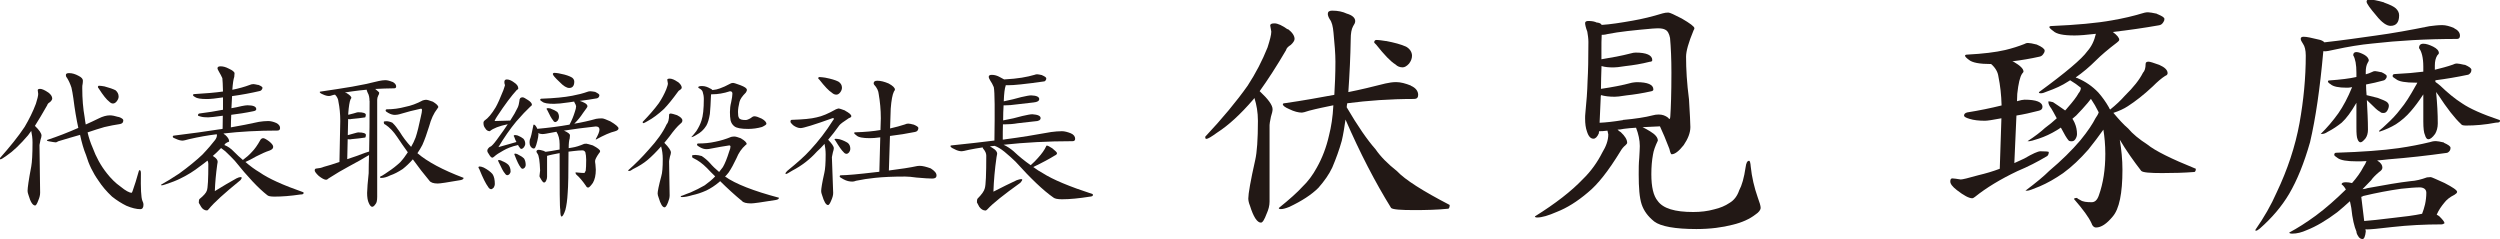
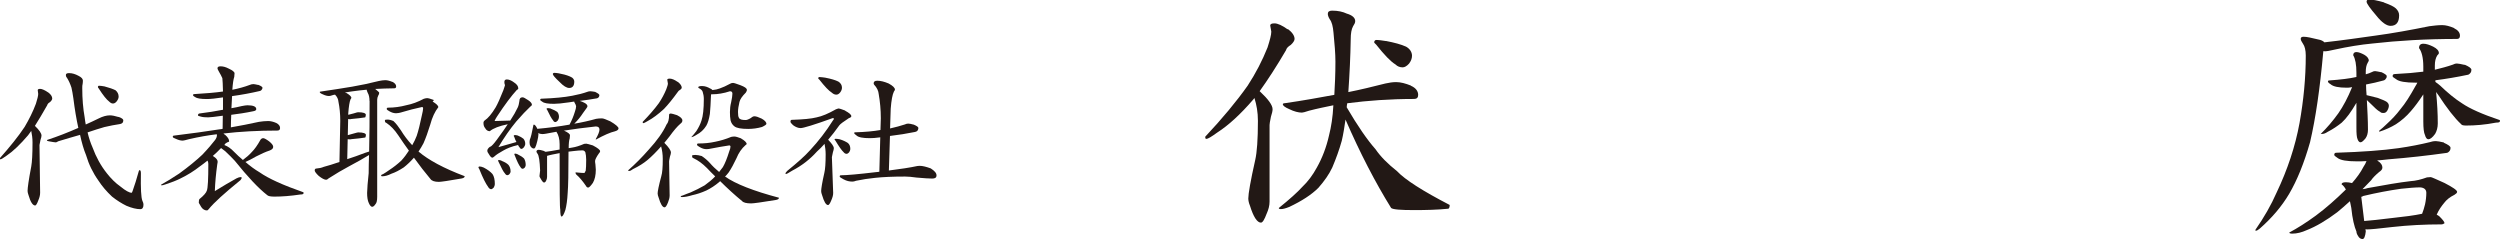
<svg xmlns="http://www.w3.org/2000/svg" width="272.87" height="26.13" viewBox="0 0 272.87 26.13">
  <defs>
    <style>.d{fill:#221815;}</style>
  </defs>
  <g id="a" />
  <g id="b">
    <g id="c">
      <g>
        <path class="d" d="M140.57,3.17c.47,.35,.73,.73,.73,1.08,0,.18-.15,.41-.41,.65-.29,.18-.47,.35-.53,.59-1.03,1.76-2,3.25-2.87,4.46,0,.03,.03,.03,.03,.03,.91,.85,1.38,1.5,1.38,1.94,0,.18-.06,.47-.18,.82-.12,.53-.15,.85-.15,.91v8.36c0,.44-.12,.88-.32,1.32-.24,.64-.44,.97-.62,.97-.41,0-.82-.62-1.2-1.85-.12-.29-.18-.56-.18-.79,0-.5,.24-1.91,.76-4.22,.18-.79,.29-2.2,.29-4.25,0-.94-.15-1.76-.38-2.49-.06,.06-.09,.12-.12,.15-1.41,1.64-2.73,2.84-3.93,3.61-.65,.47-1.03,.7-1.2,.7-.09,0-.12-.06-.12-.24,1.87-1.99,3.43-3.87,4.63-5.57,.88-1.35,1.61-2.76,2.17-4.17,.26-.82,.41-1.38,.41-1.73l-.12-.67c0-.15,.15-.23,.47-.23,.35,0,.85,.23,1.43,.65m13.46,6.16c.53,.23,.79,.59,.79,1,0,.29-.15,.44-.44,.44-2.64,0-5.07,.18-7.3,.47-.03,.18-.06,.32-.06,.44,1.2,2.05,2.26,3.58,3.14,4.57,.56,.82,1.35,1.61,2.35,2.4,.88,.94,2.82,2.17,5.75,3.69,0,.24-.06,.38-.15,.41-1.2,.12-2.44,.15-3.72,.15-1.47,0-2.32-.06-2.52-.23-1.73-2.79-3.4-6.01-4.98-9.65-.12,.82-.24,1.61-.41,2.32-.27,.97-.62,1.93-1.03,2.9-.35,.76-.88,1.5-1.52,2.23-.76,.76-1.82,1.44-3.17,2.08-.44,.18-.73,.24-.91,.24s-.24-.03-.24-.12c1.17-.94,2.05-1.73,2.58-2.32,.59-.56,1.12-1.26,1.58-2.11,.58-1.03,1.03-2.2,1.32-3.49,.24-.94,.41-2.02,.47-3.23v-.06c-.85,.18-1.73,.35-2.64,.59-.44,.15-.7,.21-.79,.21-.38,0-.85-.12-1.38-.38-.47-.2-.7-.38-.7-.53,0-.06,.06-.12,.23-.12,2.02-.29,3.81-.62,5.39-.91,.06-1.03,.12-2.23,.12-3.61,0-.88-.09-1.94-.21-3.17-.06-.7-.18-1.17-.41-1.47-.15-.24-.21-.44-.21-.59,0-.23,.15-.35,.47-.35,.65,0,1.17,.12,1.59,.32,.62,.18,.93,.47,.93,.82,0,.18-.09,.35-.23,.56-.18,.32-.26,.79-.26,1.44-.03,1.82-.12,3.75-.26,5.75,1.32-.26,2.67-.59,4.05-.94,.41-.09,.79-.15,1.17-.15,.5,0,1.03,.15,1.61,.38m-2.73-4.87c.94,.18,1.67,.38,2.2,.62,.41,.23,.65,.59,.65,1,0,.29-.12,.59-.32,.85-.26,.29-.5,.41-.7,.41-.29,0-.56-.09-.79-.32-.53-.32-1.23-1.06-2.11-2.17-.15-.12-.21-.21-.21-.27,.03-.15,.12-.23,.23-.23,.29,0,.65,.06,1.06,.12" />
-         <path class="d" d="M174.32,2.46c.26,.03,.44,.12,.5,.26,.94-.06,2.05-.23,3.4-.47,1.03-.18,2.11-.44,3.25-.79,.21-.06,.41-.09,.62-.09,.18,0,.67,.24,1.47,.65,.91,.53,1.38,.88,1.38,1.06,0,.06-.03,.15-.09,.23-.56,1.35-.82,2.29-.82,2.88,0,1.35,.09,2.9,.32,4.66,.09,1.55,.15,2.55,.15,3.02,0,.64-.27,1.29-.73,1.97-.53,.67-.97,1-1.32,1-.06,0-.15-.18-.24-.59-.38-1-.73-1.82-1.03-2.46-.67,.03-1.32,.06-1.9,.09,.26,.12,.56,.29,.85,.47,.53,.32,.82,.65,.82,1-.29,.59-.47,1.11-.53,1.52-.12,.64-.18,1.35-.18,2.14,0,1.41,.23,2.37,.7,2.93,.59,.82,1.88,1.2,3.87,1.2,.82,0,1.58-.09,2.29-.29,.64-.15,1.2-.38,1.67-.7,.5-.29,.85-.76,1.06-1.38,.29-.53,.53-1.35,.7-2.52,.06-.47,.18-.7,.38-.7,.09,0,.15,.24,.18,.65,.12,1.14,.38,2.26,.76,3.34,.21,.56,.32,.94,.32,1.14,0,.24-.21,.5-.56,.73-.64,.5-1.49,.88-2.49,1.12-1.12,.29-2.43,.47-3.96,.47-2.34,0-3.9-.29-4.6-.82-.7-.56-1.14-1.17-1.38-1.88-.24-.73-.32-1.82-.32-3.28,0-.59,0-1.17,.06-1.79,.03-.59,.06-1,.06-1.29,0-.65-.15-1.32-.41-2-.47,.03-.91,.06-1.32,.12-.29,.06-.53,.09-.7,.09,.12,.12,.23,.21,.35,.27,.47,.44,.7,.82,.7,1.17,0,.06-.06,.15-.18,.26-.23,.18-.41,.41-.56,.67-1.29,2.11-2.46,3.61-3.55,4.49-1.17,1-2.32,1.7-3.37,2.11-.94,.41-1.64,.62-2.17,.62-.18,0-.24-.06-.24-.12,2.26-1.41,3.99-2.76,5.22-4.05,.91-.88,1.61-1.88,2.14-2.93,.41-.67,.65-1.32,.65-1.97l-.09-.41c-.41,.06-.7,.06-.82,.06h-.09c-.03,.12-.03,.18-.03,.23-.18,.41-.38,.59-.59,.59-.29,0-.53-.23-.7-.76-.15-.41-.21-.88-.21-1.44,0-.18,0-.38,.03-.62,.12-1.17,.21-2.35,.24-3.52,.06-1,.09-2.4,.09-4.22,0-.38-.06-.76-.12-1.12-.18-.47-.24-.79-.24-.94s.12-.23,.35-.23c.41,0,.7,.06,.94,.18m2.84,10.62c1.35-.12,2.44-.29,3.25-.5,.21-.06,.41-.09,.65-.09,.41,0,.73,.12,1.03,.35,.06,.09,.12,.15,.15,.15,.06-.06,.09-.18,.09-.32,.06-.88,.12-2.46,.12-4.75,0-1.52-.06-2.79-.15-3.78-.09-.47-.26-.79-.53-.91-.15-.09-.41-.15-.82-.15-.18,0-.35,.03-.56,.03-2.05,.18-3.67,.35-4.87,.59-.24,.06-.41,.09-.53,.09h-.15c-.03,.53-.03,1.06-.03,1.58v1.09c1.12-.18,2.2-.38,3.2-.64,.21-.06,.38-.09,.53-.09,1.2,0,1.82,.29,1.82,.82,0,.12-.09,.18-.26,.18-.94,.24-1.82,.38-2.64,.47-.7,.12-1.15,.15-1.32,.15-.5,0-.94-.03-1.32-.15-.03,.97-.06,1.79-.06,2.49,1.2-.18,2.31-.38,3.37-.67,.21-.03,.38-.06,.53-.06,1.2,0,1.82,.27,1.82,.79,0,.12-.09,.18-.26,.21-.93,.21-1.84,.35-2.67,.44-.7,.12-1.12,.15-1.29,.15-.59,0-1.09-.06-1.5-.18-.03,.15-.03,.26-.03,.35-.06,1.11-.09,1.99-.12,2.67,.67-.03,1.53-.12,2.55-.29" />
-         <path class="d" d="M222.32,4.87c.56,.24,.85,.47,.85,.65,0,.15-.06,.26-.15,.38-.12,.18-.26,.26-.44,.29-.94,.21-1.93,.38-2.93,.5,.06,.03,.09,.06,.15,.06,.7,.41,1.06,.76,1.06,1.06,0,.06-.06,.12-.15,.23-.24,.35-.41,1.09-.53,2.2l-.03,.82s.03-.03,.06-.03c.32-.09,.59-.15,.76-.15,1.29,0,1.96,.26,1.96,.79,0,.23-.15,.35-.38,.41-.88,.23-1.7,.41-2.46,.53l-.23,5.19c.38-.18,.73-.32,1.09-.5,.91-.53,1.49-.79,1.76-.79,.59,0,.91,.03,.91,.09,0,.27-.12,.44-.29,.5-.94,.56-1.97,1.09-3.14,1.58-1.85,.88-3.4,1.82-4.63,2.81-.15,.12-.24,.15-.29,.15-.35,0-.91-.29-1.67-.88-.5-.38-.73-.7-.73-.94s.06-.35,.23-.35,.5,.06,.91,.12c.18,0,.82-.15,1.94-.47,.76-.18,1.56-.41,2.32-.7l.18-5.51c-.93,.18-1.55,.27-1.79,.27-.65,0-1.23-.06-1.7-.21-.41-.12-.59-.24-.59-.35,0-.18,.12-.29,.35-.35,1.32-.21,2.58-.47,3.75-.76-.03-1.14-.15-2.2-.35-3.17-.06-.47-.32-.94-.79-1.35-1.26,0-2.08-.15-2.44-.47-.29-.21-.41-.35-.41-.44,0-.06,.06-.12,.24-.12,1.73-.09,3.11-.26,4.14-.5,.76-.18,1.47-.41,2.08-.65,.12-.06,.23-.12,.41-.12s.52,.06,.99,.18m13.11-3.34c.53,.21,.79,.38,.79,.53,0,.18-.06,.29-.15,.41-.12,.18-.26,.26-.44,.29-1.64,.29-3.31,.53-5.04,.73,.47,.35,.7,.64,.7,.85,0,.09-.09,.18-.23,.29-1,.76-1.76,1.41-2.32,1.97-.7,.7-1.44,1.32-2.2,1.85,.03,.03,.09,.06,.15,.06,.91,.38,1.67,.91,2.31,1.58,.44,.5,.82,1.03,1.15,1.61,.06,.12,.09,.21,.15,.26l.03-.03c.59-.47,1.12-.97,1.59-1.5,.93-.91,1.58-1.73,1.96-2.49,.18-.18,.29-.5,.29-.97,0-.15,.09-.24,.32-.24,.15,0,.53,.12,1.17,.35,.59,.26,.91,.56,.91,.91,0,.12-.09,.24-.26,.29-.41,.26-.85,.64-1.35,1.14-1,.94-1.91,1.64-2.73,2.17-.44,.29-.97,.53-1.58,.73,.59,.7,1.12,1.29,1.61,1.7,.49,.59,1.2,1.17,2.11,1.76,.82,.67,2.58,1.55,5.28,2.64,0,.21-.06,.32-.15,.35-1.12,.09-2.29,.12-3.52,.12-1.35,0-2.11-.06-2.29-.24-.82-1.06-1.61-2.17-2.34-3.4,.18,1.09,.29,2.17,.29,3.28,0,2.58-.35,4.28-1.06,5.1-.65,.79-1.26,1.2-1.82,1.2-.24,0-.41-.18-.5-.47-.29-.64-.91-1.49-1.91-2.64,0-.06,.12-.12,.35-.12,0,.06,.12,.12,.35,.24,.26,.18,.67,.23,1.23,.23,.35,0,.61-.23,.79-.76,.47-1.32,.7-2.81,.7-4.52,0-1-.09-1.88-.21-2.64-.5,.7-1.05,1.44-1.64,2.17-.88,1-1.79,1.88-2.76,2.58-.88,.61-1.73,1.09-2.55,1.44-.76,.32-1.2,.47-1.32,.47h-.24c1.14-.85,2.02-1.58,2.61-2.17,1.32-1.11,2.46-2.23,3.4-3.34,.82-1,1.35-1.82,1.64-2.4,.17-.24,.29-.44,.35-.64-.26-.53-.55-1.03-.85-1.47-.15,.18-.26,.32-.35,.44-.38,.44-.79,.91-1.26,1.38-.18,.15-.29,.26-.41,.35,.12,.18,.18,.32,.24,.44,.18,.41,.26,.82,.26,1.23,0,.18-.06,.38-.18,.56-.12,.18-.24,.23-.41,.23s-.29-.03-.35-.12c-.18-.21-.44-.64-.79-1.32-.03,0-.03-.03-.03-.06-.18,.12-.32,.23-.44,.29-.67,.41-1.32,.7-1.94,.91-.62,.21-.97,.29-1.03,.29h-.23c.82-.53,1.46-1.03,1.9-1.44,.47-.35,.91-.7,1.29-1.06-.29-.53-.47-.88-.59-1.06-.23-.29-.32-.53-.32-.67v-.12c.09,0,.26,.03,.5,.09,.41,.26,.82,.56,1.29,.88,0,.03,.03,.03,.03,.03,.09-.09,.18-.18,.26-.29,.59-.67,1-1.2,1.2-1.58,.18-.21,.26-.41,.26-.61-.35-.29-.73-.56-1.17-.82-.09,.06-.18,.12-.24,.15-.62,.41-1.38,.76-2.32,1.09-.26,.12-.47,.18-.62,.18-.18,0-.23-.03-.23-.12,2.93-2.14,4.69-3.63,5.28-4.46,.47-.53,.76-1.14,.94-1.91-1.03,.12-1.79,.18-2.32,.18-1.23,0-1.99-.15-2.35-.5-.29-.21-.41-.35-.41-.41s.06-.12,.24-.12c2.75-.12,4.95-.32,6.6-.62,1.23-.21,2.32-.47,3.28-.76,.18-.06,.41-.12,.65-.12,.18,0,.5,.06,.94,.15" />
        <path class="d" d="M267.86,3.08c.41,.2,.64,.47,.64,.82,0,.24-.12,.35-.32,.35-3.35,0-6.42,.18-9.24,.5-1.29,.12-2.67,.35-4.14,.67-.53,.12-.85,.18-.97,.18-.09,0-.18,0-.23-.03-.03,.12-.03,.18-.03,.18-.35,3.9-.82,7.15-1.43,9.76-.65,2.29-1.41,4.16-2.29,5.66-.82,1.38-1.87,2.61-3.2,3.78-.18,.15-.32,.24-.47,.24v-.12c.94-1.35,1.7-2.67,2.32-4.08,1.17-2.46,2.02-4.99,2.49-7.57,.44-2.46,.68-4.93,.68-7.36,0-.59-.12-1.03-.29-1.26-.18-.26-.26-.44-.26-.56,0-.15,.09-.23,.32-.23,.35,0,.85,.12,1.56,.29,.35,.06,.58,.18,.7,.32,2.06-.23,3.9-.5,5.54-.73,1.93-.26,3.9-.62,5.92-1.03,.47-.06,.94-.12,1.41-.12,.38,0,.82,.12,1.29,.32m-1.12,12.52c.47,.21,.73,.38,.73,.56,0,.12-.03,.23-.09,.32-.12,.15-.24,.23-.35,.23-2.06,.29-4.19,.53-6.36,.7-.47,.06-.85,.09-1.2,.12,0,.03,.03,.03,.03,.03,.35,.21,.53,.47,.53,.76,0,.18-.12,.32-.35,.47-.41,.35-.7,.64-.88,.91-.35,.35-.65,.67-.94,.97,.23-.03,.41-.06,.56-.12,1.91-.35,3.46-.62,4.69-.76,.56-.03,1.15-.18,1.79-.41,.15,0,.29-.03,.41-.03,.09,0,.59,.23,1.5,.64,.91,.47,1.38,.79,1.38,.97,0,.12-.12,.21-.29,.32-.53,.26-.88,.56-1.12,.88-.29,.35-.59,.76-.82,1.29,.12,.06,.21,.12,.29,.18,.35,.35,.56,.59,.56,.76-.09,.06-.21,.12-.32,.12-1.82,0-3.61,.09-5.4,.29-1.49,.18-2.4,.26-2.75,.26-.06,0-.12-.03-.15-.03l.03,.26c-.06,.53-.18,.82-.35,.82-.21,0-.38-.12-.5-.35-.12-.18-.17-.35-.17-.47-.23-.53-.44-1.38-.56-2.58-.06-.26-.09-.5-.15-.73-.5,.47-.97,.85-1.38,1.2-1.17,.88-2.29,1.55-3.34,1.96-.53,.24-1.06,.38-1.58,.38-.24,0-.32-.06-.32-.12,.88-.47,1.85-1.08,2.9-1.85,1.11-.82,2.2-1.79,3.28-2.85-.15-.26-.29-.44-.47-.56,0-.15,.15-.23,.47-.23,.21,0,.44,.03,.67,.09,.52-.59,.94-1.17,1.26-1.79,.12-.18,.24-.38,.32-.61-.41,.03-.76,.03-1.03,.03-1.11,0-1.82-.12-2.14-.38-.24-.15-.35-.26-.35-.32,0-.15,.06-.24,.21-.24,2.84-.09,5.1-.26,6.8-.5,1.26-.18,2.41-.41,3.4-.65,.18-.06,.41-.12,.68-.12,.18,0,.47,.06,.88,.15m-6.83-7.68c.38,.18,.59,.32,.59,.44s-.03,.21-.09,.26c-.06,.12-.15,.18-.26,.21-.65,.18-1.26,.32-1.91,.44,0,.41,.03,.79,.06,1.17h.03c.35,.09,.76,.18,1.17,.29,.5,.18,.82,.32,1,.44,.15,.12,.23,.26,.23,.41,0,.18-.06,.35-.18,.56-.12,.18-.24,.24-.41,.24s-.29-.03-.35-.12c-.18-.09-.41-.26-.7-.56-.35-.35-.62-.59-.76-.73,.06,1.17,.12,2.23,.12,3.23,0,.38-.09,.7-.26,.94-.24,.29-.41,.44-.56,.44-.12,0-.24-.12-.32-.35-.09-.21-.12-.62-.12-1.23v-2.73c-.56,.97-1.09,1.7-1.61,2.17-.44,.35-.94,.7-1.53,1-.26,.18-.47,.23-.64,.23h-.12c.67-.65,1.32-1.41,1.93-2.26,.53-.76,1.03-1.7,1.5-2.85-.26,.06-.47,.06-.59,.06-.88,0-1.47-.12-1.76-.38-.21-.12-.29-.24-.29-.29s.03-.12,.12-.12c1.26-.09,2.26-.21,2.99-.38v-.47c0-.88-.12-1.52-.35-1.9,0-.23,.12-.35,.35-.35s.53,.12,.85,.29c.32,.18,.5,.41,.5,.64,0,.06-.06,.12-.12,.24-.15,.26-.21,.59-.21,1v.26c.23-.06,.47-.15,.7-.26,.09-.06,.21-.09,.32-.09s.35,.06,.67,.12m1.14,15.92c1.38-.15,2.49-.29,3.32-.47,.12-.32,.24-.67,.32-1.03,.09-.41,.14-.85,.14-1.26,0-.35-.23-.56-.67-.59-.53,0-1.23,.06-2.08,.15-1.29,.18-2.67,.44-4.14,.79-.09,.06-.15,.09-.21,.09l.32,2.64c.7-.06,1.7-.15,2.99-.32m-.82-23.52c.65,.23,1.08,.44,1.29,.64,.24,.24,.35,.47,.35,.76,0,.76-.32,1.14-.94,1.14-.41,0-.94-.35-1.55-1.12-.7-.82-1.06-1.32-1.06-1.52,0-.12,.06-.21,.21-.24,.44,0,1,.12,1.7,.32m8.8,6.8c.47,.21,.73,.38,.73,.56,0,.12-.03,.24-.09,.32-.12,.15-.24,.23-.35,.23-1.14,.24-2.32,.44-3.49,.59v.18c.18,.12,.35,.26,.53,.41,.82,.79,1.61,1.44,2.4,1.94,.82,.56,2.17,1.17,4.11,1.82v.12c0,.12-.15,.15-.41,.15-1.23,.24-2.32,.32-3.26,.32-.29,0-.5-.03-.56-.15-.7-.64-1.52-1.7-2.52-3.22-.06-.09-.15-.18-.21-.29v.03c.12,1.23,.18,2.35,.18,3.4,0,.47-.12,.85-.29,1.14-.29,.41-.56,.59-.73,.59s-.29-.15-.38-.47c-.12-.24-.18-.73-.18-1.5v-2.93c-.03,.06-.06,.09-.06,.09-.44,.67-.88,1.26-1.29,1.73-.5,.59-1.06,1.06-1.64,1.44-.53,.32-1.11,.59-1.82,.82v-.12c.26-.21,.53-.44,.79-.7,.58-.53,1.08-1.05,1.52-1.64,.53-.62,1.06-1.47,1.64-2.52,.09-.12,.15-.27,.21-.38h-.18c-1.12,0-1.82-.12-2.14-.38-.26-.15-.38-.26-.38-.32,0-.15,.06-.24,.24-.24,1.23-.06,2.26-.15,3.11-.26v-.56c0-.97-.18-1.64-.47-2.02,0-.29,.15-.47,.47-.47s.67,.12,1.08,.32c.41,.21,.62,.44,.62,.7,0,.06-.06,.15-.18,.26-.18,.29-.26,.65-.26,1.09v.47c.73-.18,1.38-.35,1.97-.56,.12-.06,.26-.12,.44-.12,.15,0,.44,.06,.85,.15" />
        <path class="d" d="M5.28,10.1c.28,.21,.42,.44,.42,.65,0,.12-.09,.26-.25,.4-.16,.09-.26,.19-.3,.34-.5,.88-.94,1.62-1.34,2.25,.48,.46,.72,.81,.72,1.06,0,.11-.04,.26-.11,.47-.07,.34-.11,.53-.11,.56l.07,5.21c0,.26-.07,.53-.19,.81-.14,.39-.26,.58-.35,.58-.26,0-.51-.37-.72-1.11-.07-.19-.11-.35-.11-.48,0-.32,.12-1.21,.4-2.66,.09-.49,.14-1.37,.14-2.64,0-.46-.06-.86-.14-1.25-.14,.18-.24,.33-.35,.48-.84,.98-1.6,1.72-2.31,2.2-.38,.28-.62,.42-.7,.42-.05,0-.07-.04-.07-.12,1.09-1.23,2.01-2.36,2.71-3.42,.49-.83,.91-1.67,1.23-2.53,.16-.51,.25-.86,.25-1.07l-.05-.41c0-.09,.09-.14,.26-.14,.21,0,.51,.14,.88,.39m7.69,2.67c.34,.12,.51,.25,.51,.37,0,.25-.14,.39-.42,.42-.49,.07-1.05,.18-1.65,.32-.55,.16-1.16,.35-1.83,.58,.14,.6,.32,1.14,.54,1.64,.39,1.06,.9,1.99,1.56,2.82,.44,.56,.93,1.06,1.5,1.46,.56,.46,.97,.67,1.2,.67,.04,0,.07-.07,.12-.21,.21-.6,.44-1.3,.67-2.15,.02-.07,.05-.11,.09-.11,.09,0,.14,.12,.14,.33-.03,1.67,.02,2.66,.16,3.01,.07,.14,.12,.28,.12,.44,0,.32-.12,.48-.35,.48-.4,0-.92-.12-1.51-.37-.51-.25-1.04-.58-1.57-1-.6-.56-1.09-1.14-1.48-1.74-.6-.84-1.06-1.78-1.36-2.8-.25-.6-.46-1.32-.65-2.2-.77,.21-1.56,.46-2.38,.7-.14,.09-.23,.12-.27,.12-.21-.02-.4-.05-.6-.09-.25-.03-.37-.09-.37-.12s.02-.07,.07-.07c1.07-.35,2.2-.79,3.36-1.3-.21-.95-.39-2.02-.54-3.22-.07-.49-.14-.88-.21-1.18-.14-.42-.3-.77-.49-1.07-.09-.09-.12-.19-.12-.3,0-.14,.11-.21,.35-.21,.35,0,.69,.11,1.04,.3,.32,.16,.47,.33,.47,.53,0,.14-.02,.26-.03,.35-.04,.12-.04,.28-.04,.47,0,1.16,.09,2.22,.26,3.17,.04,.28,.07,.55,.12,.79,.46-.21,.93-.42,1.43-.67,.42-.21,.83-.33,1.21-.33,.25,0,.56,.07,.93,.18m-1.53-3.34c.53,.14,.93,.28,1.21,.42,.21,.18,.34,.41,.34,.69,0,.18-.07,.33-.2,.51-.14,.18-.28,.25-.42,.25s-.27-.07-.41-.21c-.28-.21-.67-.69-1.14-1.43-.07-.07-.09-.12-.09-.16,0-.09,.05-.14,.12-.14,.16,0,.35,.03,.58,.07" />
        <path class="d" d="M28.19,9.26c.3,.12,.46,.23,.46,.32,0,.07-.03,.14-.07,.19-.05,.09-.12,.14-.21,.16-.98,.23-2.01,.42-3.04,.56-.03,.42-.05,.86-.07,1.32,.39-.07,.76-.14,1.11-.23,.27-.05,.48-.09,.63-.09,.64,0,.97,.14,.97,.42,0,.12-.1,.19-.32,.23-.86,.18-1.67,.3-2.41,.39-.02,.46-.04,.92-.04,1.37,1.02-.18,2.04-.37,3.06-.6,.34-.05,.67-.09,1.01-.09,.26,0,.56,.07,.88,.21,.28,.14,.42,.33,.42,.55,0,.19-.11,.28-.28,.28-2.11,0-4.09,.11-5.9,.32,.07,.07,.12,.12,.2,.16,.28,.25,.42,.48,.42,.69,0,.04-.07,.09-.21,.12-.16,.09-.25,.16-.26,.23-.04,.04-.06,.05-.06,.05,0,.02,.02,.02,.04,.02,.35,.14,.69,.37,1,.7,.34,.35,.67,.65,.99,.92,.37-.27,.69-.55,.97-.86,.3-.3,.62-.74,.95-1.34,.07-.11,.18-.18,.3-.18,.11,0,.34,.12,.65,.35,.28,.23,.44,.42,.44,.6s-.14,.3-.39,.4c-.44,.14-.93,.37-1.48,.65-.49,.28-.88,.48-1.16,.6,.53,.46,1.04,.83,1.55,1.13,.95,.67,2.53,1.39,4.79,2.18v.12c0,.07-.12,.12-.35,.12-1.07,.16-2.01,.23-2.82,.23-.42,0-.68-.05-.79-.16-.95-.74-2.13-1.99-3.54-3.75-.28-.3-.62-.65-1.04-1.04-.18-.14-.32-.25-.46-.35-.32,.33-.61,.62-.9,.86,.04,.04,.09,.07,.13,.09,.26,.18,.4,.35,.4,.56,0,.03-.02,.12-.05,.3-.14,1.02-.23,1.97-.26,2.89,.9-.56,1.69-1.02,2.36-1.39,.18-.09,.34-.14,.44-.14,.09,0,.14,.04,.14,.07,0,.05-.05,.14-.14,.26-1.76,1.43-2.9,2.46-3.47,3.17-.07,.09-.14,.14-.18,.14-.25,0-.46-.12-.63-.37-.18-.3-.27-.46-.27-.46,0-.21,.02-.34,.07-.41,.46-.37,.74-.69,.81-.93,.11-.28,.16-1.25,.16-2.92,0-.14-.04-.25-.09-.35-.28,.23-.54,.42-.79,.6-.67,.53-1.41,.99-2.18,1.36-.42,.21-.95,.42-1.57,.62-.24,.09-.4,.12-.46,.12s-.07-.02-.07-.07c.58-.32,1.23-.72,1.97-1.21,1.02-.74,1.86-1.43,2.53-2.06,.64-.67,1.09-1.21,1.39-1.6,.14-.18,.21-.37,.21-.56l-.02-.07h-.04c-.91,.11-1.9,.28-2.98,.53-.39,.11-.62,.16-.69,.16-.21,0-.44-.05-.72-.18-.25-.09-.37-.16-.37-.23,0-.09,.03-.14,.14-.14,1.88-.23,3.55-.46,5-.69,.1,0,.19-.02,.3-.05,0-.53,.02-1,.02-1.43-.84,.12-1.39,.18-1.6,.18-.32,0-.6-.02-.83-.09-.19-.04-.28-.09-.28-.12,0-.11,.04-.18,.14-.21,.9-.11,1.76-.25,2.59-.41v-1.35c-.78,.12-1.37,.18-1.76,.18-.67,0-1.09-.07-1.28-.21-.16-.09-.23-.16-.23-.19,0-.09,.03-.14,.14-.14,1.23-.07,2.29-.16,3.13-.28-.02-.74-.04-1.23-.07-1.46-.12-.28-.25-.49-.35-.67-.1-.18-.18-.32-.18-.41,0-.14,.1-.21,.35-.21,.28,0,.58,.09,.88,.25,.42,.19,.63,.37,.63,.51-.02,.14-.03,.26-.03,.39-.09,.25-.16,.7-.21,1.41,.7-.14,1.34-.32,1.9-.53,.11-.05,.25-.09,.4-.09,.09,0,.27,.04,.51,.09" />
-         <path class="d" d="M42.86,8.94c.24,.14,.38,.3,.38,.49,0,.14-.07,.21-.21,.21-.74,0-1.43,.04-2.08,.07,.02,.02,.03,.02,.03,.02,.26,.21,.41,.35,.41,.39,0,.11-.04,.21-.11,.32-.07,.14-.11,.3-.11,.44v10.6c0,.42-.07,.69-.18,.79-.13,.2-.25,.3-.37,.3s-.25-.14-.37-.42c-.12-.25-.18-.62-.18-1.09,0-.18,.02-.48,.05-.9,.07-.63,.11-1.04,.12-1.25,0-.63,.02-1.3,.04-1.99-.53,.33-1.29,.76-2.25,1.27-.63,.34-1.36,.76-2.18,1.29-.11,.11-.2,.14-.25,.14-.18,0-.46-.14-.81-.42-.3-.28-.44-.48-.44-.6,0-.14,.07-.21,.21-.21,.26-.02,.53-.07,.78-.18,.46-.12,1.04-.3,1.71-.53l.09-4.47c0-.77-.07-1.48-.2-2.11-.02-.28-.14-.53-.37-.77-.07,.02-.12,.03-.18,.03-.25,.09-.41,.12-.46,.12-.2,0-.42-.05-.69-.18-.23-.09-.34-.18-.34-.25,0-.03,.02-.05,.06-.05,1.3-.19,2.46-.37,3.47-.54,.95-.16,1.92-.37,2.92-.62,.25-.05,.48-.09,.7-.09s.49,.07,.78,.19m-2.5,2.08c0-.39-.07-.69-.19-.88-.07-.18-.12-.28-.12-.35-.55,.05-1.07,.11-1.57,.18-.28,.04-.55,.09-.79,.12,.03,.03,.09,.05,.14,.05,.35,.21,.55,.39,.55,.54,0,.04-.04,.09-.09,.16-.11,.26-.19,.77-.25,1.53v.16c.49-.12,.81-.21,.95-.26,.03,0,.07-.02,.14-.02,.55,0,.83,.11,.83,.28,0,.12-.04,.21-.07,.28-.4,.07-.91,.12-1.53,.18-.05,.02-.09,.02-.12,.02-.07,0-.14,0-.21-.02l-.04,1.76c.53-.14,.86-.23,1.01-.28,.03,0,.07-.02,.14-.02,.55,0,.83,.11,.83,.28,0,.12-.04,.21-.07,.28-.4,.07-.91,.12-1.53,.18-.05,.02-.09,.02-.12,.02-.07,0-.16,0-.27-.02l-.05,2.18c.6-.19,1.25-.42,1.95-.69,.18-.05,.32-.11,.44-.14,.04-1.71,.05-3.56,.05-5.53m6.88,.07c.4,.25,.62,.44,.62,.62l-.12,.18c-.37,.47-.67,1.11-.88,1.9-.25,.81-.49,1.48-.74,2.04-.14,.28-.33,.58-.54,.9,1.09,.93,2.76,1.83,5.04,2.69,0,.14-.13,.21-.34,.25-1.42,.25-2.25,.37-2.48,.37-.47,0-.79-.11-.93-.33-.58-.69-1.18-1.46-1.79-2.31-.37,.42-.74,.77-1.11,1.06-.49,.32-.93,.55-1.35,.69-.39,.2-.72,.28-1,.28-.09,0-.12-.02-.12-.07,0-.07,.05-.12,.2-.16,.21-.12,.44-.28,.7-.46,.46-.3,.88-.63,1.3-1.02,.32-.35,.58-.7,.83-1.09-.39-.53-.77-1.09-1.16-1.67-.4-.6-.84-1.06-1.32-1.37-.11-.02-.14-.11-.14-.28,0-.04,.09-.07,.28-.07,.18,0,.4,.05,.65,.16,.28,.26,.54,.6,.82,1.02,.32,.53,.72,1.07,1.23,1.62,.2-.33,.35-.67,.49-1.02,.18-.53,.37-1.3,.58-2.31,.07-.3,.12-.53,.12-.7,0-.09-.05-.14-.12-.14-.81,.18-1.51,.35-2.11,.54-.34,.11-.58,.14-.72,.14-.24,0-.47-.07-.72-.21-.21-.11-.3-.19-.3-.26,0-.09,.04-.14,.14-.14,.67,0,1.34-.09,2.01-.27,.62-.12,1.25-.35,1.9-.7,.12-.03,.24-.07,.35-.07,.14,0,.39,.07,.76,.21" />
+         <path class="d" d="M42.86,8.94c.24,.14,.38,.3,.38,.49,0,.14-.07,.21-.21,.21-.74,0-1.43,.04-2.08,.07,.02,.02,.03,.02,.03,.02,.26,.21,.41,.35,.41,.39,0,.11-.04,.21-.11,.32-.07,.14-.11,.3-.11,.44v10.6c0,.42-.07,.69-.18,.79-.13,.2-.25,.3-.37,.3s-.25-.14-.37-.42c-.12-.25-.18-.62-.18-1.09,0-.18,.02-.48,.05-.9,.07-.63,.11-1.04,.12-1.25,0-.63,.02-1.3,.04-1.99-.53,.33-1.29,.76-2.25,1.27-.63,.34-1.36,.76-2.18,1.29-.11,.11-.2,.14-.25,.14-.18,0-.46-.14-.81-.42-.3-.28-.44-.48-.44-.6,0-.14,.07-.21,.21-.21,.26-.02,.53-.07,.78-.18,.46-.12,1.04-.3,1.71-.53l.09-4.47c0-.77-.07-1.48-.2-2.11-.02-.28-.14-.53-.37-.77-.07,.02-.12,.03-.18,.03-.25,.09-.41,.12-.46,.12-.2,0-.42-.05-.69-.18-.23-.09-.34-.18-.34-.25,0-.03,.02-.05,.06-.05,1.3-.19,2.46-.37,3.47-.54,.95-.16,1.92-.37,2.92-.62,.25-.05,.48-.09,.7-.09s.49,.07,.78,.19m-2.5,2.08c0-.39-.07-.69-.19-.88-.07-.18-.12-.28-.12-.35-.55,.05-1.07,.11-1.57,.18-.28,.04-.55,.09-.79,.12,.03,.03,.09,.05,.14,.05,.35,.21,.55,.39,.55,.54,0,.04-.04,.09-.09,.16-.11,.26-.19,.77-.25,1.53v.16c.49-.12,.81-.21,.95-.26,.03,0,.07-.02,.14-.02,.55,0,.83,.11,.83,.28,0,.12-.04,.21-.07,.28-.4,.07-.91,.12-1.53,.18-.05,.02-.09,.02-.12,.02-.07,0-.14,0-.21-.02l-.04,1.76c.53-.14,.86-.23,1.01-.28,.03,0,.07-.02,.14-.02,.55,0,.83,.11,.83,.28,0,.12-.04,.21-.07,.28-.4,.07-.91,.12-1.53,.18-.05,.02-.09,.02-.12,.02-.07,0-.16,0-.27-.02l-.05,2.18c.6-.19,1.25-.42,1.95-.69,.18-.05,.32-.11,.44-.14,.04-1.71,.05-3.56,.05-5.53m6.88,.07c.4,.25,.62,.44,.62,.62c-.37,.47-.67,1.11-.88,1.9-.25,.81-.49,1.48-.74,2.04-.14,.28-.33,.58-.54,.9,1.09,.93,2.76,1.83,5.04,2.69,0,.14-.13,.21-.34,.25-1.42,.25-2.25,.37-2.48,.37-.47,0-.79-.11-.93-.33-.58-.69-1.18-1.46-1.79-2.31-.37,.42-.74,.77-1.11,1.06-.49,.32-.93,.55-1.35,.69-.39,.2-.72,.28-1,.28-.09,0-.12-.02-.12-.07,0-.07,.05-.12,.2-.16,.21-.12,.44-.28,.7-.46,.46-.3,.88-.63,1.3-1.02,.32-.35,.58-.7,.83-1.09-.39-.53-.77-1.09-1.16-1.67-.4-.6-.84-1.06-1.32-1.37-.11-.02-.14-.11-.14-.28,0-.04,.09-.07,.28-.07,.18,0,.4,.05,.65,.16,.28,.26,.54,.6,.82,1.02,.32,.53,.72,1.07,1.23,1.62,.2-.33,.35-.67,.49-1.02,.18-.53,.37-1.3,.58-2.31,.07-.3,.12-.53,.12-.7,0-.09-.05-.14-.12-.14-.81,.18-1.51,.35-2.11,.54-.34,.11-.58,.14-.72,.14-.24,0-.47-.07-.72-.21-.21-.11-.3-.19-.3-.26,0-.09,.04-.14,.14-.14,.67,0,1.34-.09,2.01-.27,.62-.12,1.25-.35,1.9-.7,.12-.03,.24-.07,.35-.07,.14,0,.39,.07,.76,.21" />
        <path class="d" d="M52.8,18.29c.4,.21,.72,.44,.95,.7,.18,.26,.26,.63,.26,1.11,0,.12-.05,.25-.12,.37-.11,.12-.21,.18-.28,.18-.12,0-.25-.09-.35-.28-.23-.3-.55-.93-.95-1.92-.07-.09-.09-.16-.09-.21,.02-.04,.07-.07,.14-.07,.12,0,.26,.05,.44,.12m3.31-9.29c.3,.19,.46,.41,.46,.65,0,.07-.07,.12-.18,.19-.55,.6-1.27,1.55-2.15,2.89-.11,.16-.19,.32-.26,.48l1.71-.05c.35-.53,.62-1,.82-1.43,.09-.19,.14-.42,.18-.7,0-.26,.11-.41,.35-.41,.11,0,.3,.11,.62,.32,.26,.18,.4,.33,.4,.51,0,.04-.07,.11-.18,.19-.42,.39-.93,.93-1.53,1.62-.67,.81-1.32,1.74-1.95,2.8,.69-.19,1.34-.39,1.97-.56-.09-.16-.18-.35-.24-.56-.04-.05-.06-.09-.06-.13,.02-.04,.07-.07,.14-.07s.18,.02,.3,.05c.26,.11,.48,.23,.62,.35,.12,.14,.2,.32,.2,.56,0,.12-.06,.25-.14,.37-.11,.12-.19,.18-.28,.18-.07,0-.14-.05-.21-.18-.05-.05-.11-.14-.16-.25-.02,.02-.04,.02-.04,.02-.63,.14-1.16,.35-1.58,.6-.46,.25-.77,.46-.95,.63-.12,.11-.2,.14-.23,.14-.1,0-.23-.12-.37-.37-.12-.16-.18-.28-.18-.39,0-.14,.09-.27,.26-.41,.14-.05,.25-.14,.35-.26,.18-.18,.56-.69,1.18-1.57,.16-.23,.3-.44,.44-.65-.93,.19-1.58,.44-1.96,.76-.21,0-.39-.11-.51-.34-.12-.14-.18-.32-.18-.56,0-.11,.03-.19,.14-.28,.35-.23,.76-.7,1.2-1.44,.21-.37,.49-.99,.83-1.85,.1-.32,.18-.51,.18-.56-.05-.11-.07-.21-.07-.34,0-.18,.09-.28,.26-.28,.25,0,.51,.11,.79,.32m-1.34,8.57c.32,.12,.56,.26,.74,.44,.14,.18,.23,.41,.23,.72,0,.09-.05,.18-.12,.28-.09,.09-.16,.12-.23,.12-.09,0-.18-.05-.26-.18-.18-.19-.4-.62-.7-1.27-.03-.05-.05-.11-.05-.14s.02-.07,.05-.07c.11,0,.21,.03,.35,.09m1.76-.69c.28,.13,.49,.27,.67,.44,.11,.18,.18,.41,.18,.72,0,.09-.04,.18-.11,.28-.09,.09-.16,.12-.23,.12s-.16-.05-.23-.18c-.16-.19-.37-.62-.62-1.27-.04-.05-.05-.11-.05-.14s.04-.07,.07-.07c.07,0,.18,.03,.32,.09m8.45-6.81c.28,.14,.44,.25,.44,.34,0,.07-.02,.14-.05,.19-.05,.09-.12,.14-.21,.16-.63,.11-1.27,.21-1.89,.28,.18,.05,.34,.12,.48,.19,.25,.12,.37,.26,.37,.4,0,.05-.05,.13-.12,.23-.18,.25-.3,.4-.37,.51-.25,.39-.56,.78-.95,1.16,.84-.14,1.64-.32,2.38-.53,.21-.04,.42-.05,.65-.05,.14,0,.44,.11,.9,.32,.6,.35,.9,.62,.9,.77,0,.14-.14,.25-.39,.32-.49,.11-1.2,.42-2.09,.91v-.07c.26-.46,.4-.81,.4-1.02,0-.23-.14-.35-.4-.35-1.25,.14-2.41,.28-3.51,.46,.04,.02,.07,.02,.09,.02,.39,.18,.6,.34,.6,.49,0,.11-.01,.21-.03,.34-.07,.19-.11,.55-.11,1.06,.14-.02,.27-.04,.41-.07,.35-.05,.79-.19,1.28-.4,.09,0,.16-.02,.23-.02,.07,0,.32,.07,.72,.19,.53,.28,.79,.49,.79,.63,0,.07-.03,.14-.11,.21-.3,.42-.44,.72-.44,.86,0,.05,0,.18,.04,.39,.02,.35,.04,.55,.04,.56,0,.6-.11,1.08-.32,1.44-.25,.35-.41,.51-.51,.51s-.18-.05-.25-.19c-.38-.55-.72-.95-1.04-1.22-.07-.07-.09-.14-.09-.18v-.07c.49,.05,.81,.07,.97,.07,0,0,.04-.07,.14-.25,.03-.25,.05-.63,.05-1.2,0-.33-.04-.6-.09-.81-.07-.14-.18-.21-.32-.21-.27,0-.56,.03-.92,.07-.23,.03-.42,.05-.6,.07,0,2.32-.03,3.82-.09,4.51-.04,.77-.13,1.39-.25,1.85-.16,.48-.3,.72-.42,.72-.09,0-.14-.26-.14-.78-.06-.14-.07-2.16-.07-6.14-.56,.11-1.02,.19-1.37,.3v2.29c0,.16-.04,.28-.09,.39-.07,.16-.14,.23-.25,.23-.07,0-.19-.12-.33-.37-.11-.18-.16-.28-.16-.32l.07-.62c-.04-1.02-.12-1.65-.3-1.86-.07-.11-.1-.16-.1-.19,0-.14,.09-.21,.26-.21,.1,0,.28,.04,.51,.11,.09,.04,.16,.07,.23,.11,.34-.04,.84-.12,1.53-.25v-.58c0-.56-.12-1.02-.35-1.36-.4,.07-.79,.14-1.14,.21-.18,.04-.32,.04-.42,.04-.16,0-.3-.04-.42-.12,0,.05,.02,.09,.02,.12,0,.19-.05,.44-.12,.74-.09,.35-.16,.6-.23,.72-.05,.09-.11,.12-.14,.12-.14,0-.26-.07-.37-.23-.07-.11-.11-.23-.11-.39,0-.14,0-.25,.03-.35,.11-.25,.23-.74,.37-1.5,0-.09,.03-.14,.07-.14,.11,0,.21,.14,.35,.39,0,.04,.02,.07,.02,.07,1.23-.11,2.41-.26,3.52-.46,.25-.46,.44-.93,.58-1.39,.09-.25,.14-.46,.14-.62,0-.07-.07-.23-.21-.47,0,0,0-.02,.02-.04-.21,.04-.42,.07-.6,.09-.74,.11-1.27,.16-1.62,.16-.67,0-1.09-.07-1.28-.23-.16-.09-.23-.16-.23-.19,0-.09,.04-.14,.14-.14,1.41-.05,2.52-.16,3.35-.32,.63-.12,1.2-.26,1.69-.44,.09-.04,.19-.05,.33-.05,.09,0,.26,.03,.51,.07m-4.86,1.83c.3,.11,.53,.23,.7,.35,.12,.14,.19,.32,.19,.56,0,.12-.05,.25-.12,.37-.11,.12-.2,.18-.28,.18s-.18-.05-.24-.18c-.16-.18-.37-.55-.65-1.15-.05-.05-.07-.09-.07-.12,.02-.04,.07-.07,.14-.07,.09,0,.2,.02,.34,.05m1.48-3.71c.44,.12,.72,.25,.86,.35,.14,.12,.21,.26,.21,.42,0,.46-.2,.69-.55,.69-.28,0-.63-.21-1.05-.65-.5-.46-.74-.76-.74-.86,0-.07,.04-.12,.14-.14,.28,0,.67,.07,1.13,.19" />
        <path class="d" d="M73.93,12.59c.35,.18,.55,.35,.55,.56,0,.14-.07,.25-.21,.35-.35,.3-.74,.76-1.18,1.37-.21,.28-.41,.51-.58,.72,.48,.48,.72,.83,.72,1.06,0,.11-.04,.25-.11,.46-.07,.32-.09,.47-.09,.51l.06,3.71c0,.25-.07,.49-.18,.77-.14,.35-.26,.53-.37,.53-.23,0-.44-.35-.65-1.06-.07-.18-.11-.33-.11-.46,0-.21,.12-.84,.4-1.88,.11-.35,.16-.97,.16-1.88,0-.51-.07-.97-.18-1.37-.53,.6-1.02,1.09-1.48,1.48-.42,.35-.95,.69-1.58,.99-.18,.14-.32,.21-.42,.21-.09,0-.12-.02-.12-.07,.79-.69,1.53-1.44,2.24-2.25,.92-1,1.57-1.92,1.95-2.75,.18-.19,.28-.55,.28-1.06,0-.09,.06-.14,.2-.14,.09,0,.32,.07,.7,.19m.04-3.66c.28,.23,.44,.44,.44,.65,0,.07-.07,.16-.19,.25-.12,.05-.19,.13-.23,.2-.56,.77-1.07,1.41-1.53,1.88-.63,.58-1.2,1-1.73,1.29-.28,.18-.46,.25-.53,.25-.04,0-.05-.04-.05-.14,.7-.72,1.3-1.41,1.76-2.04,.33-.49,.6-1,.81-1.51,.11-.3,.18-.51,.18-.63l-.07-.42c0-.07,.09-.12,.27-.12,.23,0,.53,.12,.88,.37m6.9,6.16c.4,.23,.62,.44,.62,.62l-.14,.12c-.4,.35-.74,.83-.98,1.43-.28,.6-.56,1.11-.84,1.53-.12,.16-.26,.32-.4,.46,1.15,.81,3.1,1.57,5.88,2.31,0,.14-.12,.21-.37,.25-1.52,.25-2.41,.37-2.66,.37-.53,0-.86-.09-1-.26-.77-.63-1.57-1.36-2.39-2.17-.04,.03-.06,.07-.09,.09-.46,.39-.92,.69-1.41,.93-.55,.25-1.06,.41-1.53,.51-.46,.14-.83,.21-1.13,.21-.11,0-.14-.02-.14-.07,0-.04,.07-.07,.23-.11,.25-.11,.53-.21,.85-.33,.53-.23,1.04-.49,1.53-.77,.44-.32,.83-.63,1.15-.98-.32-.3-.62-.62-.92-.93-.46-.46-.93-.81-1.46-1.06-.11-.02-.14-.11-.14-.28,0-.03,.11-.07,.35-.07,.21,0,.44,.05,.7,.12,.32,.21,.62,.46,.9,.77,.28,.33,.62,.65,1,.97,.14-.18,.28-.35,.41-.53,.23-.39,.46-.97,.69-1.71,.09-.21,.14-.39,.14-.53,0-.07-.05-.13-.13-.13-.7,.11-1.32,.21-1.85,.32-.3,.07-.51,.09-.63,.09-.25,0-.48-.07-.72-.21-.21-.11-.32-.2-.32-.27,0-.09,.03-.14,.14-.14,.62,0,1.23-.05,1.85-.19,.56-.11,1.14-.28,1.74-.53,.13-.02,.23-.04,.34-.04,.14,0,.4,.07,.76,.21m-3.36-5.44c.1,.05,.18,.11,.21,.16,.32-.03,.58-.09,.81-.18,.32-.11,.7-.28,1.16-.53,.07-.04,.16-.07,.28-.07,.11,0,.37,.09,.81,.25,.46,.18,.7,.33,.7,.51,0,.11-.06,.2-.12,.3-.39,.39-.62,.72-.69,1.02-.1,.42-.16,.79-.16,1.09,0,.32,.03,.53,.1,.63,.07,.18,.32,.25,.74,.25,.12,0,.32-.07,.58-.23,.12-.11,.25-.18,.37-.18,.18,0,.44,.09,.78,.25,.35,.19,.53,.39,.53,.58,0,.07-.16,.19-.48,.34-.49,.14-1.01,.21-1.5,.21-.77,0-1.27-.09-1.51-.28-.21-.16-.35-.37-.42-.65-.05-.26-.07-.56-.07-.91s.04-.72,.13-1.06c.09-.42,.14-.74,.14-.95,0-.18-.09-.26-.27-.26-.69,.23-1.34,.33-1.94,.33-.03,0-.07,0-.09-.02-.04,.09-.04,.14-.04,.18-.03,.81-.07,1.46-.12,1.99-.09,.54-.21,.97-.39,1.28-.26,.42-.62,.76-1.06,.99-.28,.18-.48,.26-.58,.26,.19-.21,.38-.42,.56-.67,.25-.39,.44-.77,.56-1.16,.16-.46,.25-1.25,.25-2.34,0-.28-.05-.55-.12-.76-.04-.16-.18-.3-.42-.42-.05-.04-.07-.05-.07-.09,0-.09,.14-.14,.42-.14,.32,0,.62,.11,.9,.28" />
        <path class="d" d="M92.24,12.08c.46,.25,.68,.44,.68,.6,0,.09-.09,.16-.26,.21-.6,.39-.95,.65-1.05,.79-.42,.6-.83,1.11-1.22,1.57,.4,.42,.62,.72,.62,.93,0,.11-.04,.25-.1,.44-.07,.32-.11,.49-.11,.53l.14,3.91c0,.25-.07,.49-.19,.77-.14,.35-.26,.55-.37,.55-.23,0-.44-.37-.65-1.08-.07-.18-.1-.33-.1-.44,0-.25,.1-.91,.35-2.01,.09-.37,.14-1.04,.14-1.99,0-.42-.05-.81-.12-1.16-.28,.32-.56,.6-.83,.84-.77,.86-1.67,1.55-2.69,2.08-.39,.25-.62,.37-.68,.37-.04,0-.07-.02-.07-.07,0-.04,.07-.14,.21-.28,1.09-.88,1.94-1.64,2.5-2.27,.9-.97,1.73-2.04,2.47-3.22,.07-.09,.12-.16,.12-.19s-.05-.07-.14-.07c-2.04,.74-3.22,1.09-3.5,1.09-.26,0-.55-.11-.83-.32-.2-.18-.28-.3-.28-.37,0-.14,.04-.21,.14-.21,1.23-.04,2.13-.12,2.71-.27,.6-.12,1.3-.42,2.11-.88l.26-.09c.14,0,.39,.09,.76,.23m-2.17-3.59c.62,.12,1.09,.26,1.41,.42,.26,.16,.4,.39,.4,.67,0,.18-.07,.35-.19,.51-.14,.18-.28,.25-.42,.25-.18,0-.34-.07-.49-.21-.34-.21-.79-.69-1.37-1.43-.09-.07-.12-.11-.12-.14,0-.09,.05-.14,.14-.14,.18,0,.39,.04,.65,.07m1.55,6.72c.39,.12,.69,.27,.9,.41,.18,.16,.26,.37,.26,.63,0,.14-.05,.26-.12,.37-.1,.12-.21,.18-.28,.18-.12,0-.23-.05-.33-.18-.21-.19-.51-.62-.9-1.27-.07-.05-.09-.11-.09-.14,.02-.04,.07-.05,.14-.05,.11,0,.25,.02,.42,.05m8.08-1.6c.33,.14,.51,.26,.51,.37,0,.09-.03,.18-.07,.25-.07,.11-.18,.16-.28,.18-.9,.18-1.81,.33-2.75,.44l-.12,3.77c1.28-.16,2.32-.32,3.11-.49,.09,0,.18-.02,.25-.02,.33,0,.74,.11,1.21,.28,.42,.27,.63,.51,.63,.76s-.16,.35-.47,.35c-.34,0-.9-.04-1.71-.11-.49-.07-.91-.11-1.25-.11-1.34,0-2.43,.05-3.26,.14-.72,.07-1.42,.18-2.09,.32-.16,.07-.3,.09-.42,.09-.3,0-.62-.07-.95-.25-.28-.14-.42-.25-.42-.3,0-.09,.04-.14,.14-.14,.6,0,1.88-.11,3.89-.35,.11,0,.2-.02,.3-.04l.1-3.75c-.49,.07-.88,.09-1.14,.09-.76,0-1.25-.09-1.46-.3-.18-.12-.25-.21-.25-.27,0-.04,.04-.07,.13-.07,1.09-.03,2.01-.12,2.74-.25l.04-1.28c0-.95-.09-1.83-.23-2.64-.03-.35-.19-.7-.51-1.04-.04-.07-.04-.11-.04-.14,0-.18,.12-.28,.4-.28,.37,0,.78,.11,1.23,.3,.46,.25,.69,.47,.69,.67,0,.05-.04,.12-.11,.21-.16,.32-.28,.95-.35,1.88l-.07,2.15c.6-.14,1.14-.28,1.62-.44,.11-.05,.21-.09,.35-.09,.11,0,.32,.03,.6,.11" />
-         <path class="d" d="M113.76,8.22c.28,.12,.44,.23,.44,.34,0,.07-.02,.14-.06,.19-.05,.09-.12,.14-.21,.14-.81,.12-1.66,.23-2.52,.32-.62,.07-1.06,.09-1.34,.09h-.3v.05c-.11,.28-.18,.86-.21,1.71,.7-.14,1.34-.3,1.9-.46,.53-.12,.88-.19,1.09-.19,.58,.02,.88,.16,.88,.4,0,.21-.21,.33-.6,.37-.48,.05-1.09,.12-1.83,.21-.49,.07-.95,.11-1.34,.11h-.12c-.03,.49-.05,1.04-.05,1.64,.78-.14,1.48-.3,2.1-.48,.53-.12,.88-.19,1.09-.19,.6,.04,.9,.18,.9,.42,0,.21-.21,.34-.62,.35-.49,.05-1.11,.12-1.87,.21-.51,.09-.96,.12-1.37,.12h-.25c-.02,.54-.02,1.11-.02,1.67,.11,0,.2-.02,.3-.04,1.62-.21,3.29-.48,4.98-.79,.4-.05,.79-.09,1.18-.09,.28,0,.62,.09,.97,.23,.32,.14,.47,.35,.47,.6,0,.18-.1,.26-.28,.26-2.71,0-5.23,.14-7.53,.39,.39,.18,.74,.41,1.08,.7,.63,.6,1.27,1.11,1.88,1.53,.32-.28,.58-.55,.79-.79,.42-.46,.72-.88,.9-1.28,0-.04,.03-.07,.07-.07,.11,0,.3,.11,.6,.3,.33,.27,.51,.44,.51,.53,0,.11-.09,.19-.25,.26-.53,.33-1.32,.76-2.34,1.25,.35,.26,.7,.49,1.04,.67,1.09,.7,2.91,1.46,5.46,2.29v.14c0,.07-.13,.12-.37,.14-1.13,.18-2.13,.28-2.99,.28-.5,0-.79-.07-.93-.18-1.11-.77-2.5-2.1-4.15-3.93-.32-.32-.72-.67-1.22-1.09-.4-.32-.76-.53-1.06-.63-.18,.02-.35,.04-.51,.05,.1,.07,.21,.14,.33,.21,.3,.18,.46,.39,.46,.6,0,.03-.03,.16-.07,.37-.19,1.32-.3,2.57-.34,3.77,.97-.49,1.81-.92,2.54-1.25,.21-.07,.37-.12,.47-.12,.09,0,.14,.02,.14,.05,0,.07-.07,.19-.21,.35-1.81,1.3-3.01,2.25-3.59,2.89-.09,.09-.16,.14-.2,.14-.27,0-.49-.14-.69-.4-.18-.32-.26-.49-.26-.49,0-.21,.02-.34,.07-.41,.46-.46,.72-.83,.79-1.13,.11-.34,.16-1.52,.16-3.56,0-.25-.11-.48-.28-.69-.07-.07-.11-.14-.11-.21-.49,.07-1,.16-1.5,.26-.44,.11-.7,.16-.79,.16-.23,0-.51-.07-.83-.25-.28-.12-.4-.23-.4-.32,0-.04,.03-.07,.12-.07,1.72-.18,3.27-.35,4.68-.53,.05-3.34,.04-5.28-.07-5.83-.13-.3-.25-.53-.37-.69-.12-.19-.18-.34-.18-.44,0-.14,.11-.21,.34-.21,.3,0,.6,.09,.88,.25,.21,.11,.35,.18,.46,.25,.78-.04,1.41-.11,1.92-.19,.53-.09,1-.19,1.43-.32,.07-.04,.16-.05,.28-.05,.09,0,.27,.04,.51,.09" />
      </g>
    </g>
  </g>
</svg>